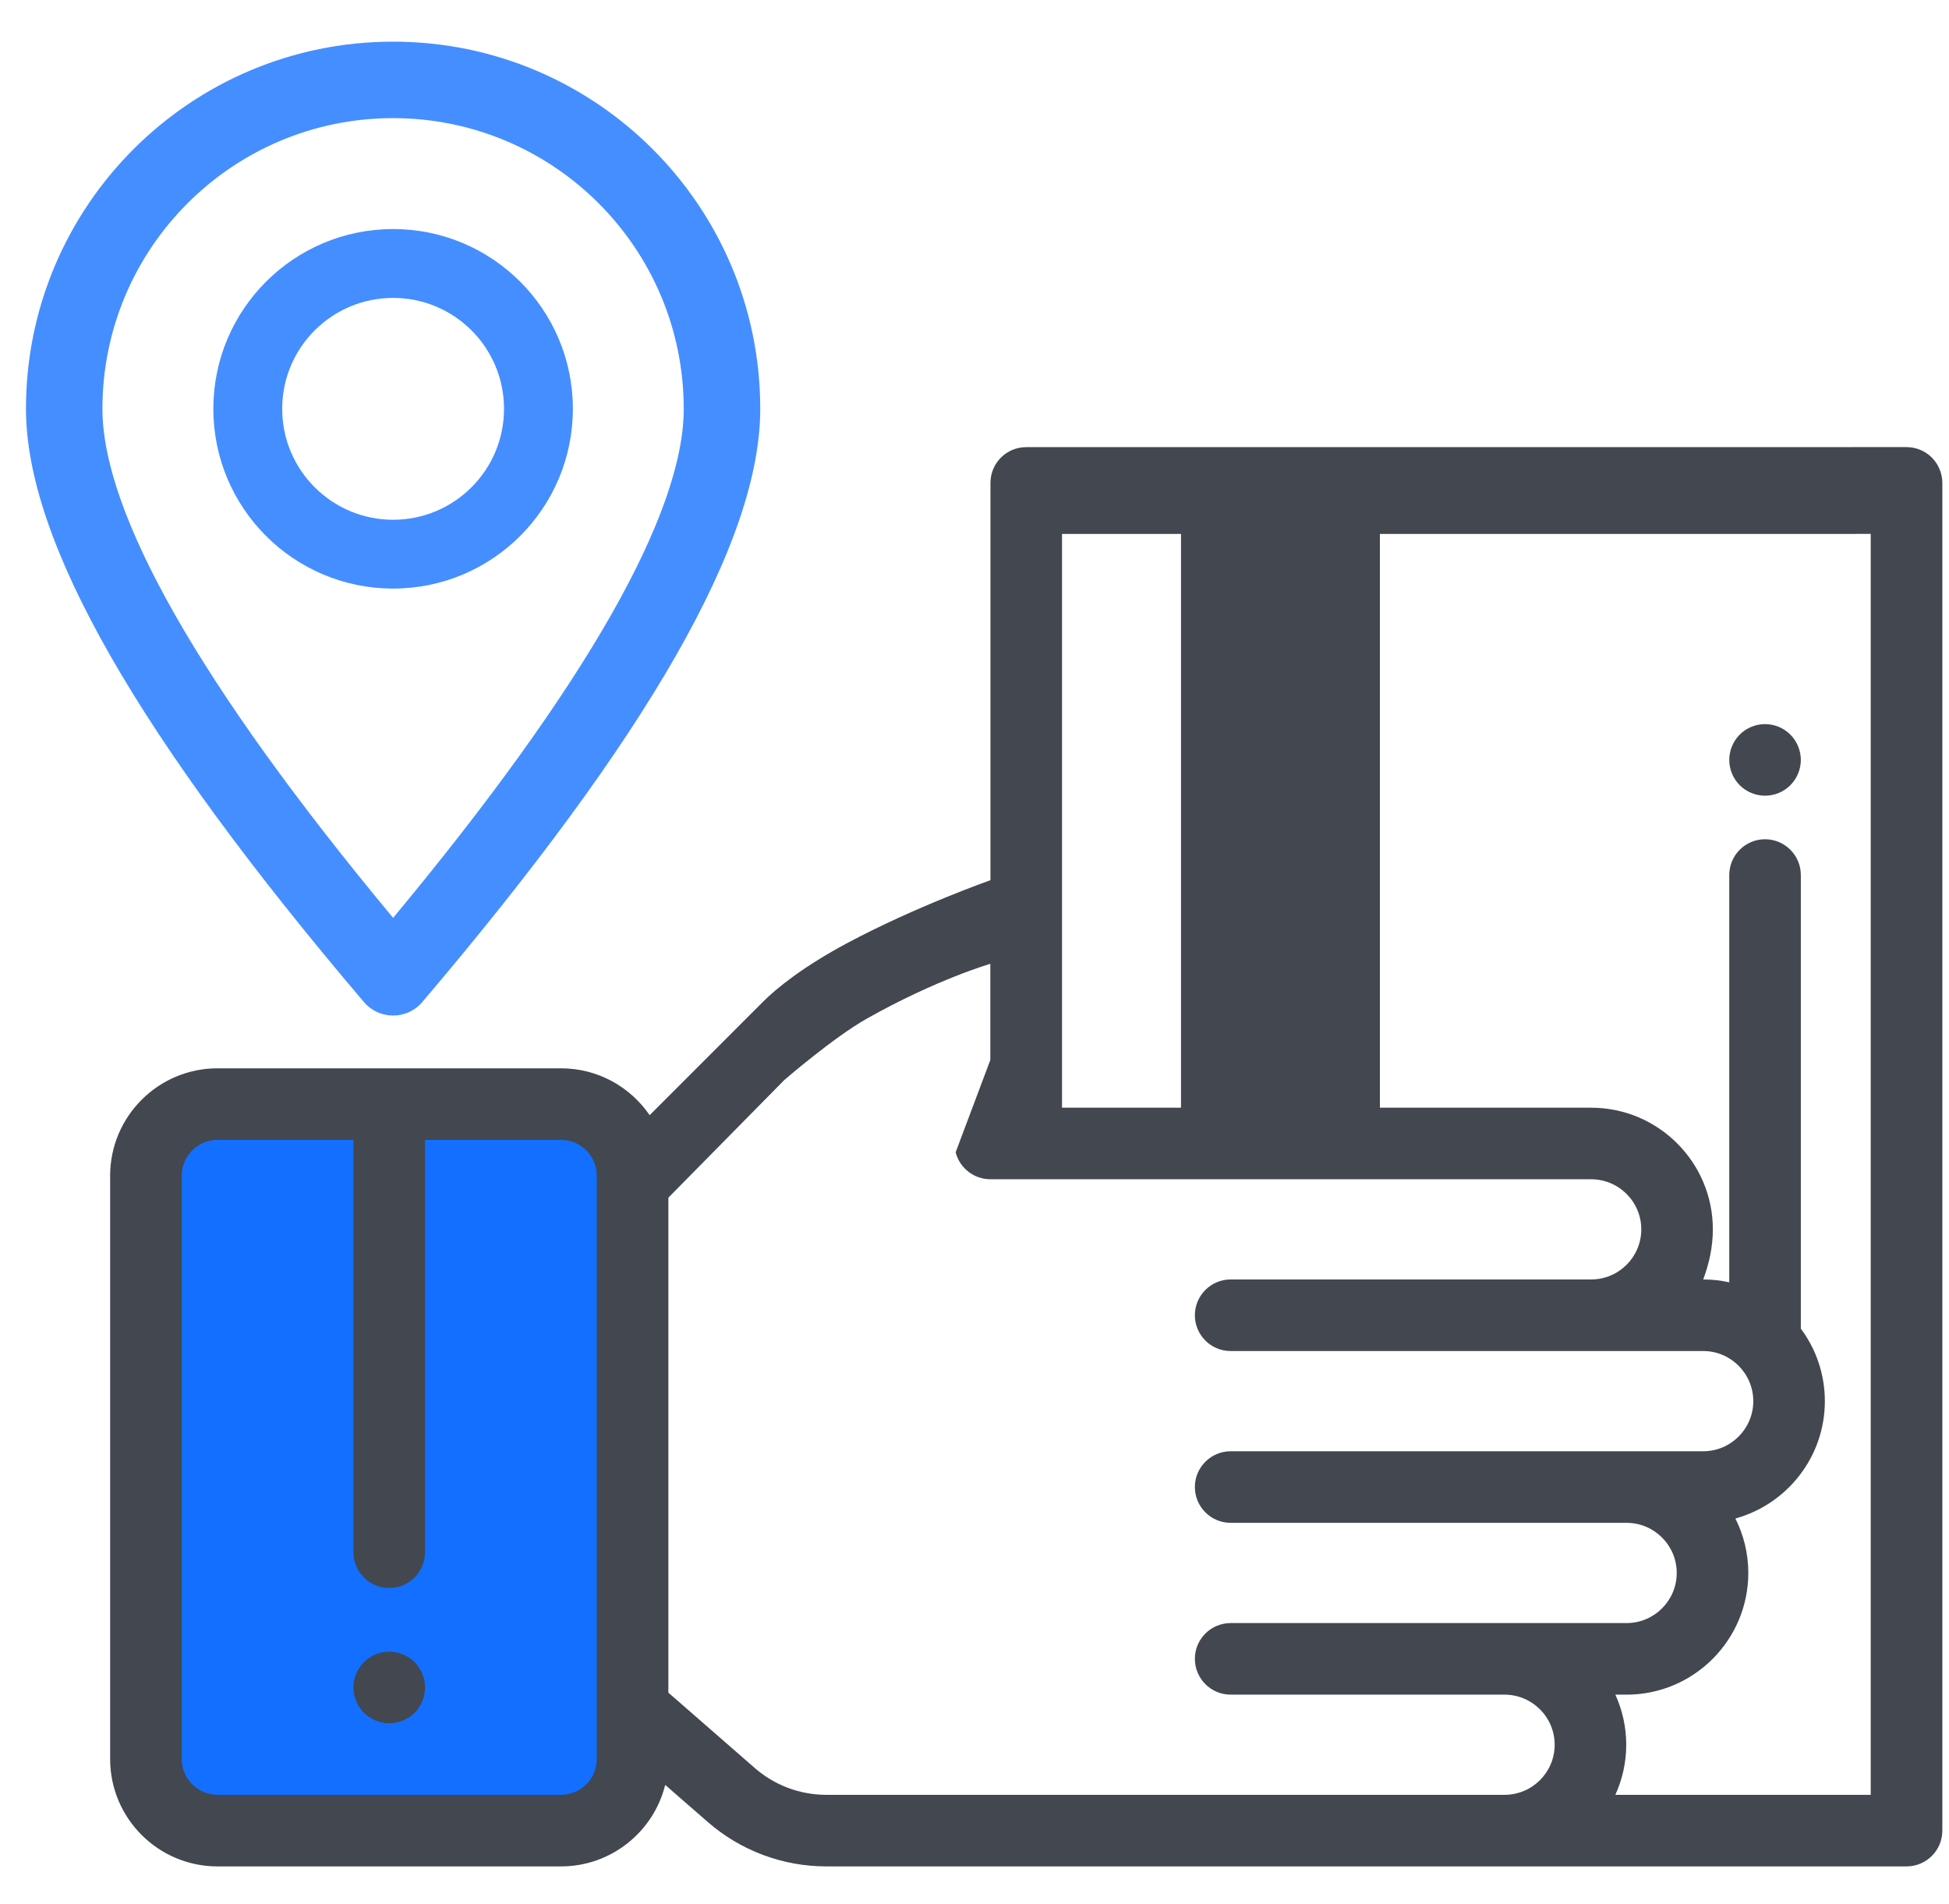
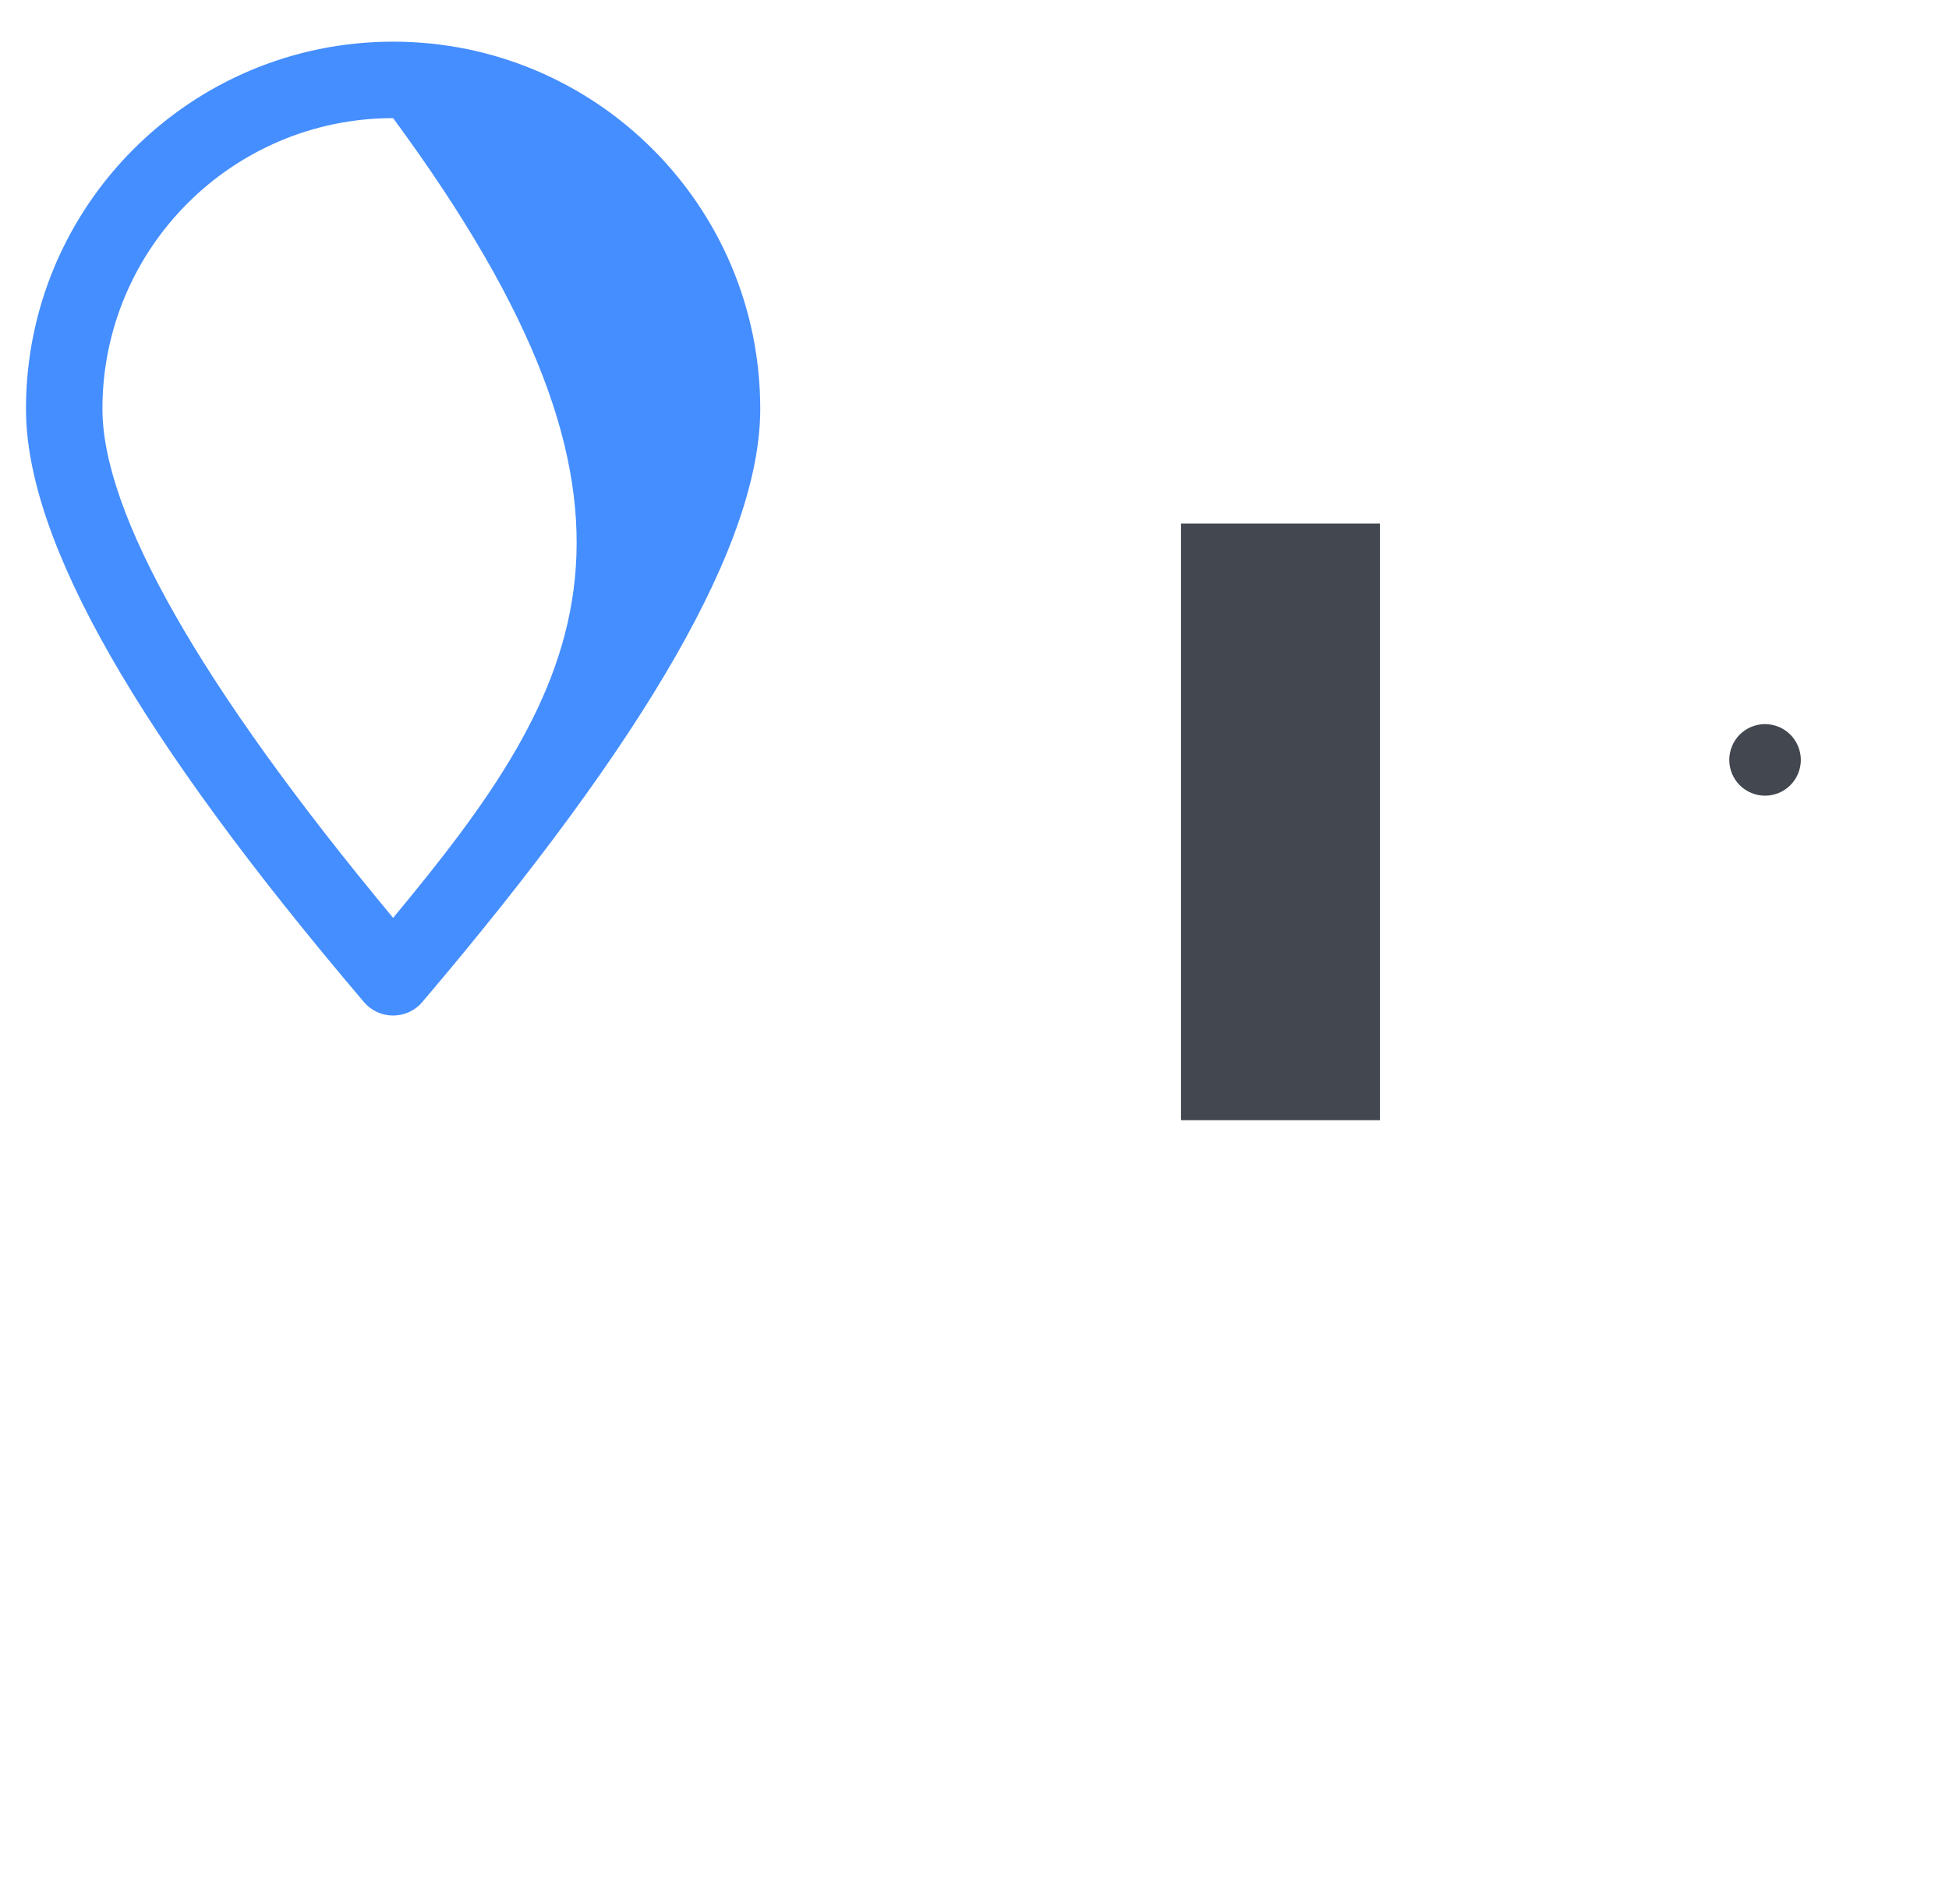
<svg xmlns="http://www.w3.org/2000/svg" width="43" height="42" viewBox="0 0 43 42" fill="none">
-   <path d="M12.377 40.384H4.798C3.926 40.384 3.219 39.677 3.219 38.805V25.936C3.219 25.064 3.926 24.357 4.798 24.357H12.377C13.25 24.357 13.957 25.064 13.957 25.936V38.805C13.957 39.677 13.249 40.384 12.377 40.384Z" fill="#126FFF" />
-   <path d="M8.588 36.436C8.38 36.436 8.177 36.521 8.03 36.667C7.883 36.815 7.798 37.018 7.798 37.226C7.798 37.433 7.883 37.637 8.03 37.784C8.177 37.931 8.38 38.015 8.588 38.015C8.796 38.015 8.999 37.931 9.146 37.784C9.293 37.637 9.377 37.433 9.377 37.226C9.377 37.018 9.293 36.814 9.146 36.667C8.999 36.52 8.795 36.436 8.588 36.436Z" fill="#424750" />
  <path d="M38.941 15.974C38.734 15.974 38.53 16.058 38.383 16.205C38.236 16.352 38.152 16.556 38.152 16.764C38.152 16.971 38.236 17.175 38.383 17.322C38.53 17.469 38.734 17.553 38.941 17.553C39.15 17.553 39.353 17.469 39.499 17.322C39.647 17.175 39.731 16.971 39.731 16.764C39.731 16.556 39.647 16.352 39.499 16.205C39.353 16.058 39.15 15.974 38.941 15.974Z" fill="#424750" />
-   <path fill-rule="evenodd" clip-rule="evenodd" d="M42.063 9.863C42.272 9.863 42.473 9.946 42.621 10.094C42.769 10.242 42.852 10.443 42.853 10.652V40.384C42.853 40.82 42.499 41.173 42.063 41.173H18.23C17.268 41.173 16.34 40.825 15.615 40.193L14.676 39.375C14.421 40.406 13.487 41.173 12.378 41.173H4.798C3.492 41.173 2.43 40.111 2.43 38.805V25.936C2.43 24.63 3.492 23.567 4.798 23.567H12.377C13.189 23.567 13.906 23.977 14.333 24.601L16.84 22.093C17.123 21.811 17.703 21.333 18.695 20.803C20.209 19.995 21.852 19.417 21.852 19.417V12.911V10.653C21.852 10.217 22.205 9.864 22.641 9.864L42.063 9.863ZM4.798 39.594H12.377C12.813 39.594 13.167 39.24 13.167 38.805V25.936C13.167 25.5 12.813 25.146 12.377 25.146H9.377V34.241C9.377 34.677 9.024 35.031 8.588 35.031C8.152 35.031 7.798 34.677 7.798 34.241V25.146H4.798C4.363 25.146 4.009 25.5 4.009 25.936V38.805C4.009 39.24 4.363 39.594 4.798 39.594ZM16.653 39.003L14.746 37.34V26.421L17.303 23.826C17.303 23.826 18.389 22.886 19.121 22.473C20.662 21.604 21.849 21.262 21.849 21.262V23.384L21.084 25.42C21.174 25.769 21.489 26.014 21.849 26.014L35.105 26.015C35.715 26.015 36.211 26.51 36.211 27.12C36.211 27.729 35.715 28.225 35.105 28.225H27.152C26.716 28.225 26.362 28.579 26.362 29.015C26.362 29.451 26.716 29.804 27.152 29.804H37.577C38.186 29.804 38.682 30.3 38.682 30.91C38.682 31.519 38.186 32.015 37.577 32.015H27.152C26.716 32.015 26.362 32.369 26.362 32.804C26.362 33.24 26.716 33.594 27.152 33.594H35.887C36.497 33.594 36.993 34.09 36.993 34.699C36.993 35.309 36.497 35.805 35.887 35.805H27.152C26.716 35.805 26.362 36.158 26.362 36.594C26.362 37.03 26.716 37.384 27.152 37.384H33.194C33.804 37.384 34.3 37.88 34.3 38.489C34.3 39.099 33.804 39.594 33.194 39.594H18.23C17.65 39.594 17.09 39.384 16.653 39.003ZM35.879 38.489C35.879 38.883 35.792 39.257 35.639 39.594H41.273V11.778L23.431 11.779V24.436L35.105 24.436C36.586 24.436 37.79 25.64 37.79 27.12C37.79 27.514 37.704 27.888 37.577 28.225C37.774 28.225 37.966 28.247 38.152 28.288V19.304C38.152 18.868 38.505 18.514 38.941 18.514C39.377 18.514 39.731 18.868 39.731 19.304V29.31C40.064 29.757 40.261 30.311 40.261 30.91C40.261 32.144 39.423 33.186 38.287 33.498C38.469 33.86 38.572 34.267 38.572 34.699C38.572 36.179 37.367 37.384 35.887 37.384H35.639C35.792 37.721 35.879 38.095 35.879 38.489Z" fill="#424750" />
  <path fill-rule="evenodd" clip-rule="evenodd" d="M26.056 11.55H30.444V24.712H26.056V11.55Z" fill="#424750" />
-   <path fill-rule="evenodd" clip-rule="evenodd" d="M0.573 9.019C0.573 11.959 3.067 16.269 8.03 22.106C8.367 22.502 8.979 22.502 9.316 22.106C14.279 16.269 16.773 11.959 16.773 9.019C16.773 4.545 13.146 0.919 8.673 0.919C4.199 0.919 0.573 4.545 0.573 9.019ZM8.673 2.606C12.214 2.606 15.085 5.477 15.085 9.019C15.085 11.31 12.955 15.098 8.673 20.248C4.391 15.098 2.26 11.31 2.26 9.019C2.26 5.477 5.131 2.606 8.673 2.606Z" fill="#458EFF" />
-   <path fill-rule="evenodd" clip-rule="evenodd" d="M4.707 9.019C4.707 11.209 6.483 12.984 8.673 12.984C10.863 12.984 12.639 11.209 12.639 9.019C12.639 6.829 10.863 5.053 8.673 5.053C6.483 5.053 4.707 6.829 4.707 9.019ZM11.12 9.019C11.12 10.37 10.024 11.466 8.673 11.466C7.322 11.466 6.226 10.37 6.226 9.019C6.226 7.667 7.322 6.572 8.673 6.572C10.024 6.572 11.12 7.667 11.12 9.019Z" fill="#458EFF" />
+   <path fill-rule="evenodd" clip-rule="evenodd" d="M0.573 9.019C0.573 11.959 3.067 16.269 8.03 22.106C8.367 22.502 8.979 22.502 9.316 22.106C14.279 16.269 16.773 11.959 16.773 9.019C16.773 4.545 13.146 0.919 8.673 0.919C4.199 0.919 0.573 4.545 0.573 9.019ZM8.673 2.606C15.085 11.31 12.955 15.098 8.673 20.248C4.391 15.098 2.26 11.31 2.26 9.019C2.26 5.477 5.131 2.606 8.673 2.606Z" fill="#458EFF" />
</svg>